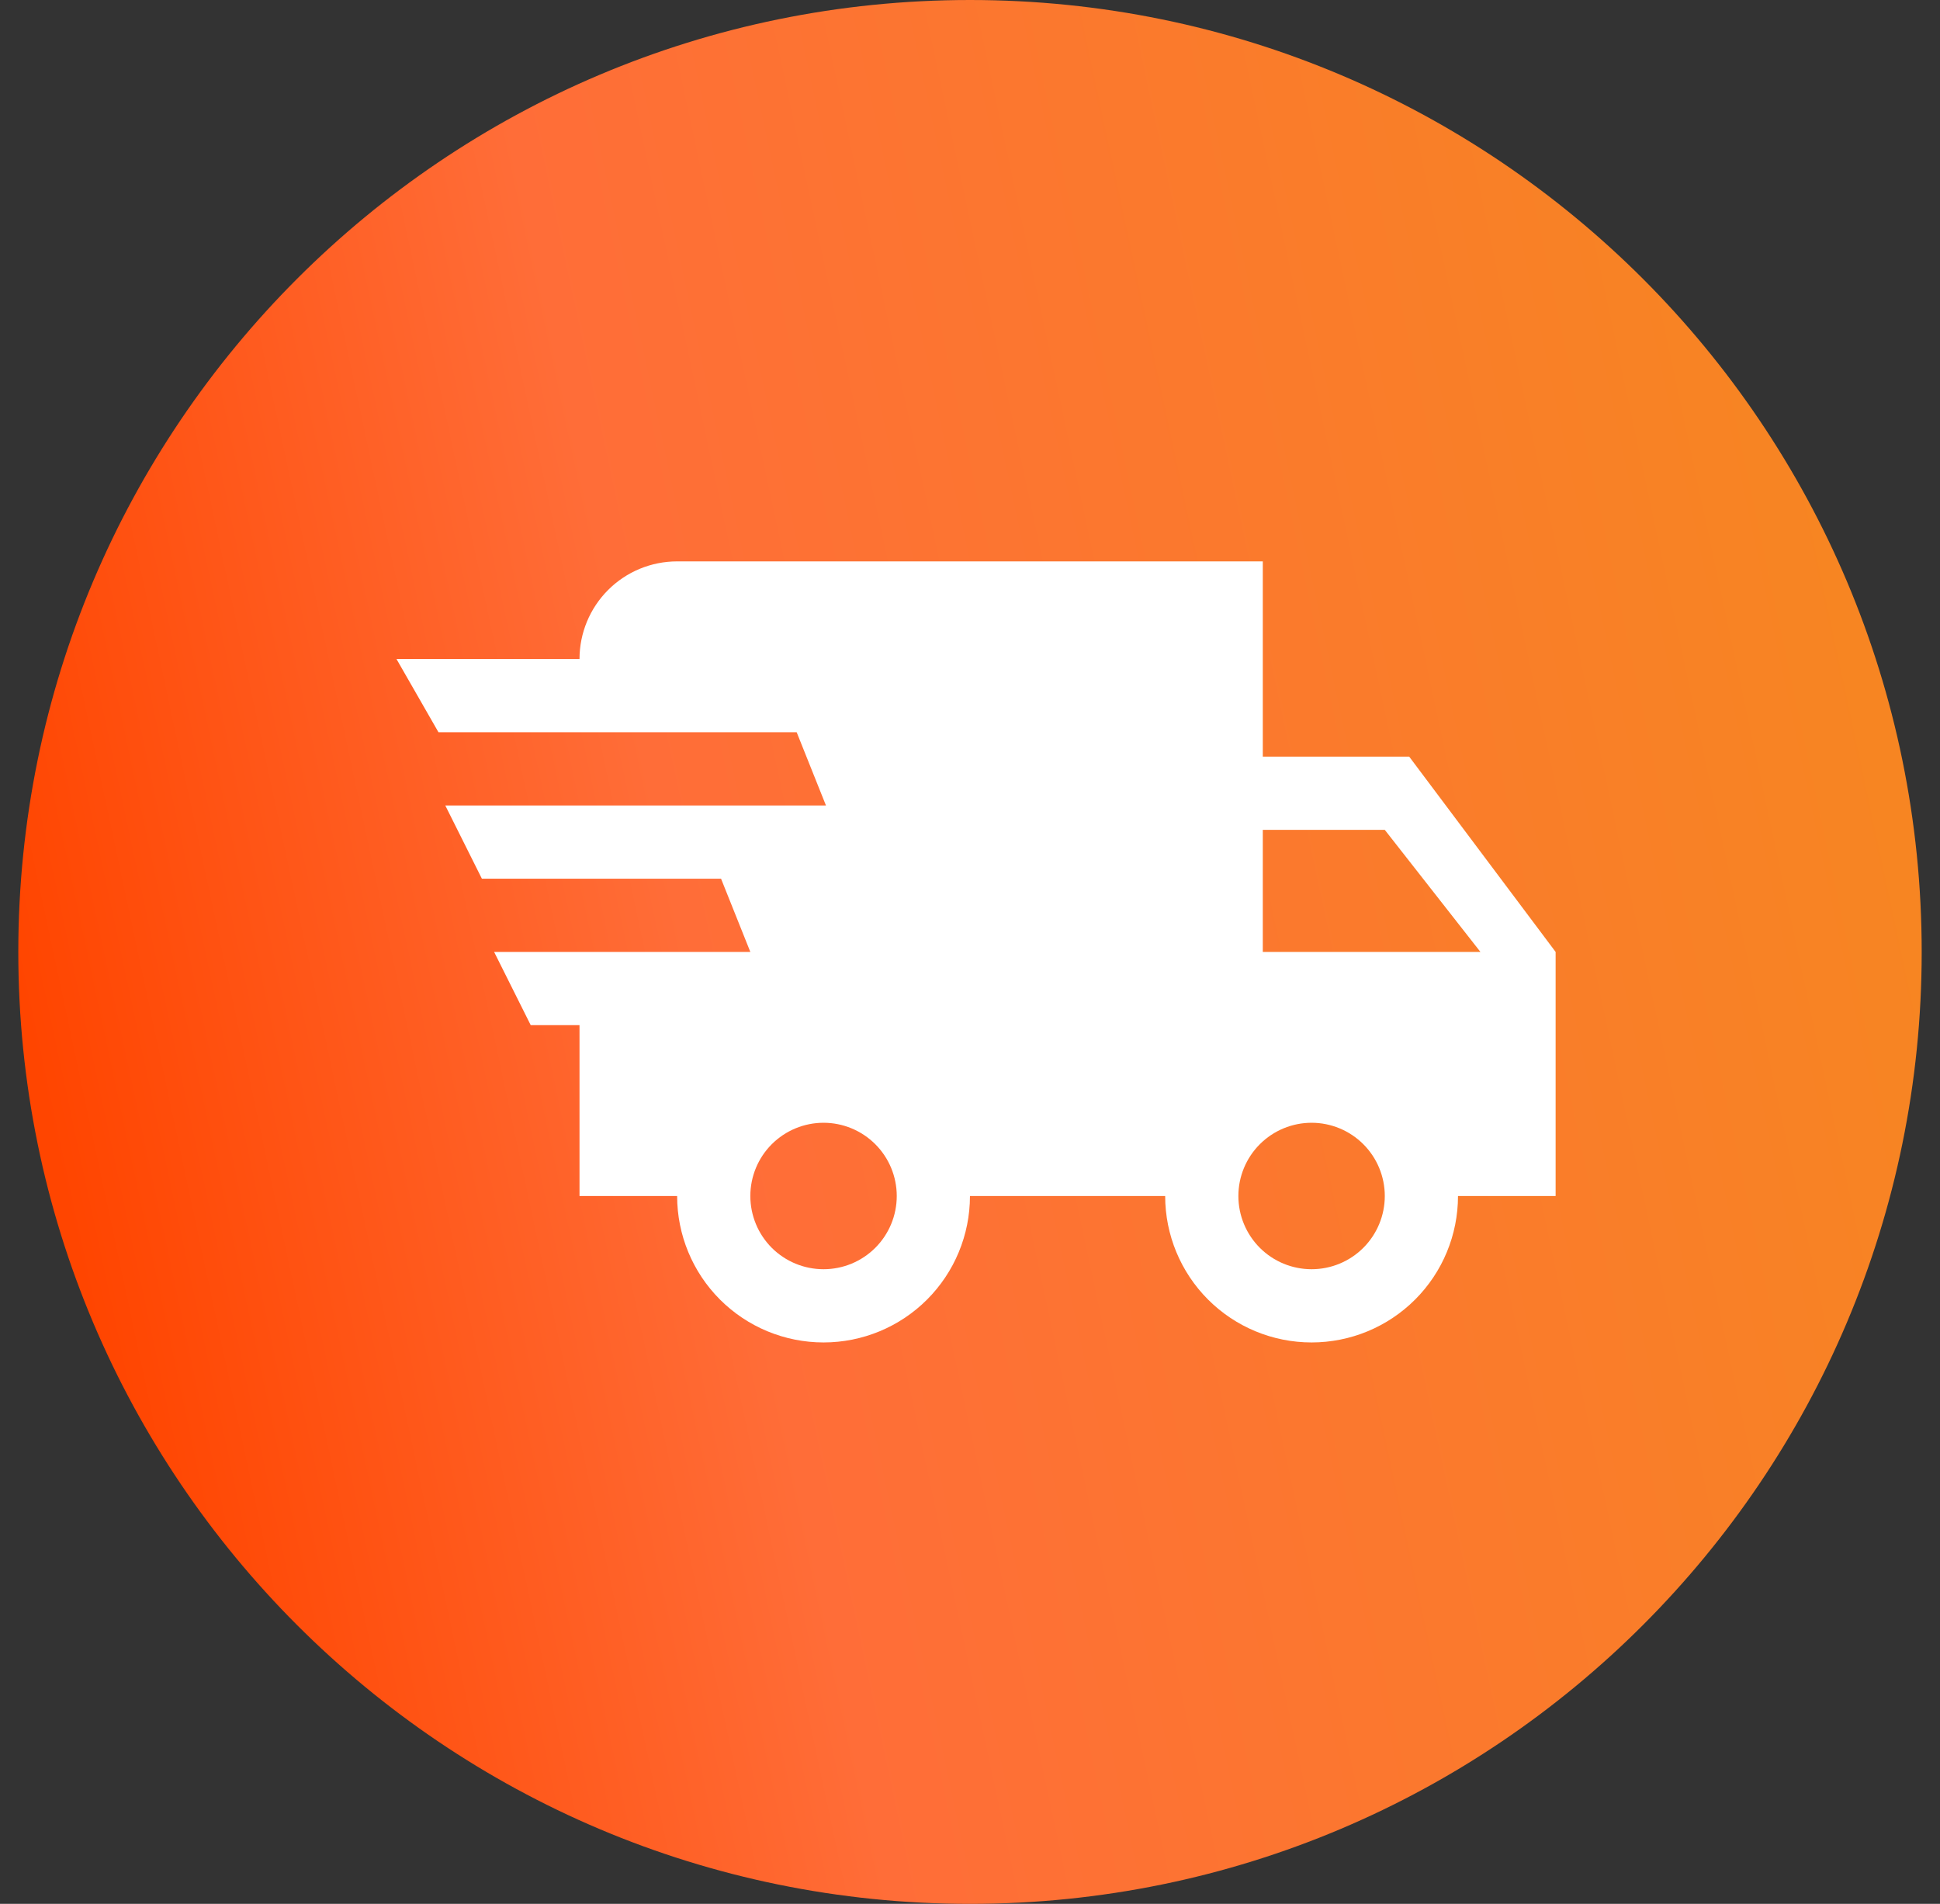
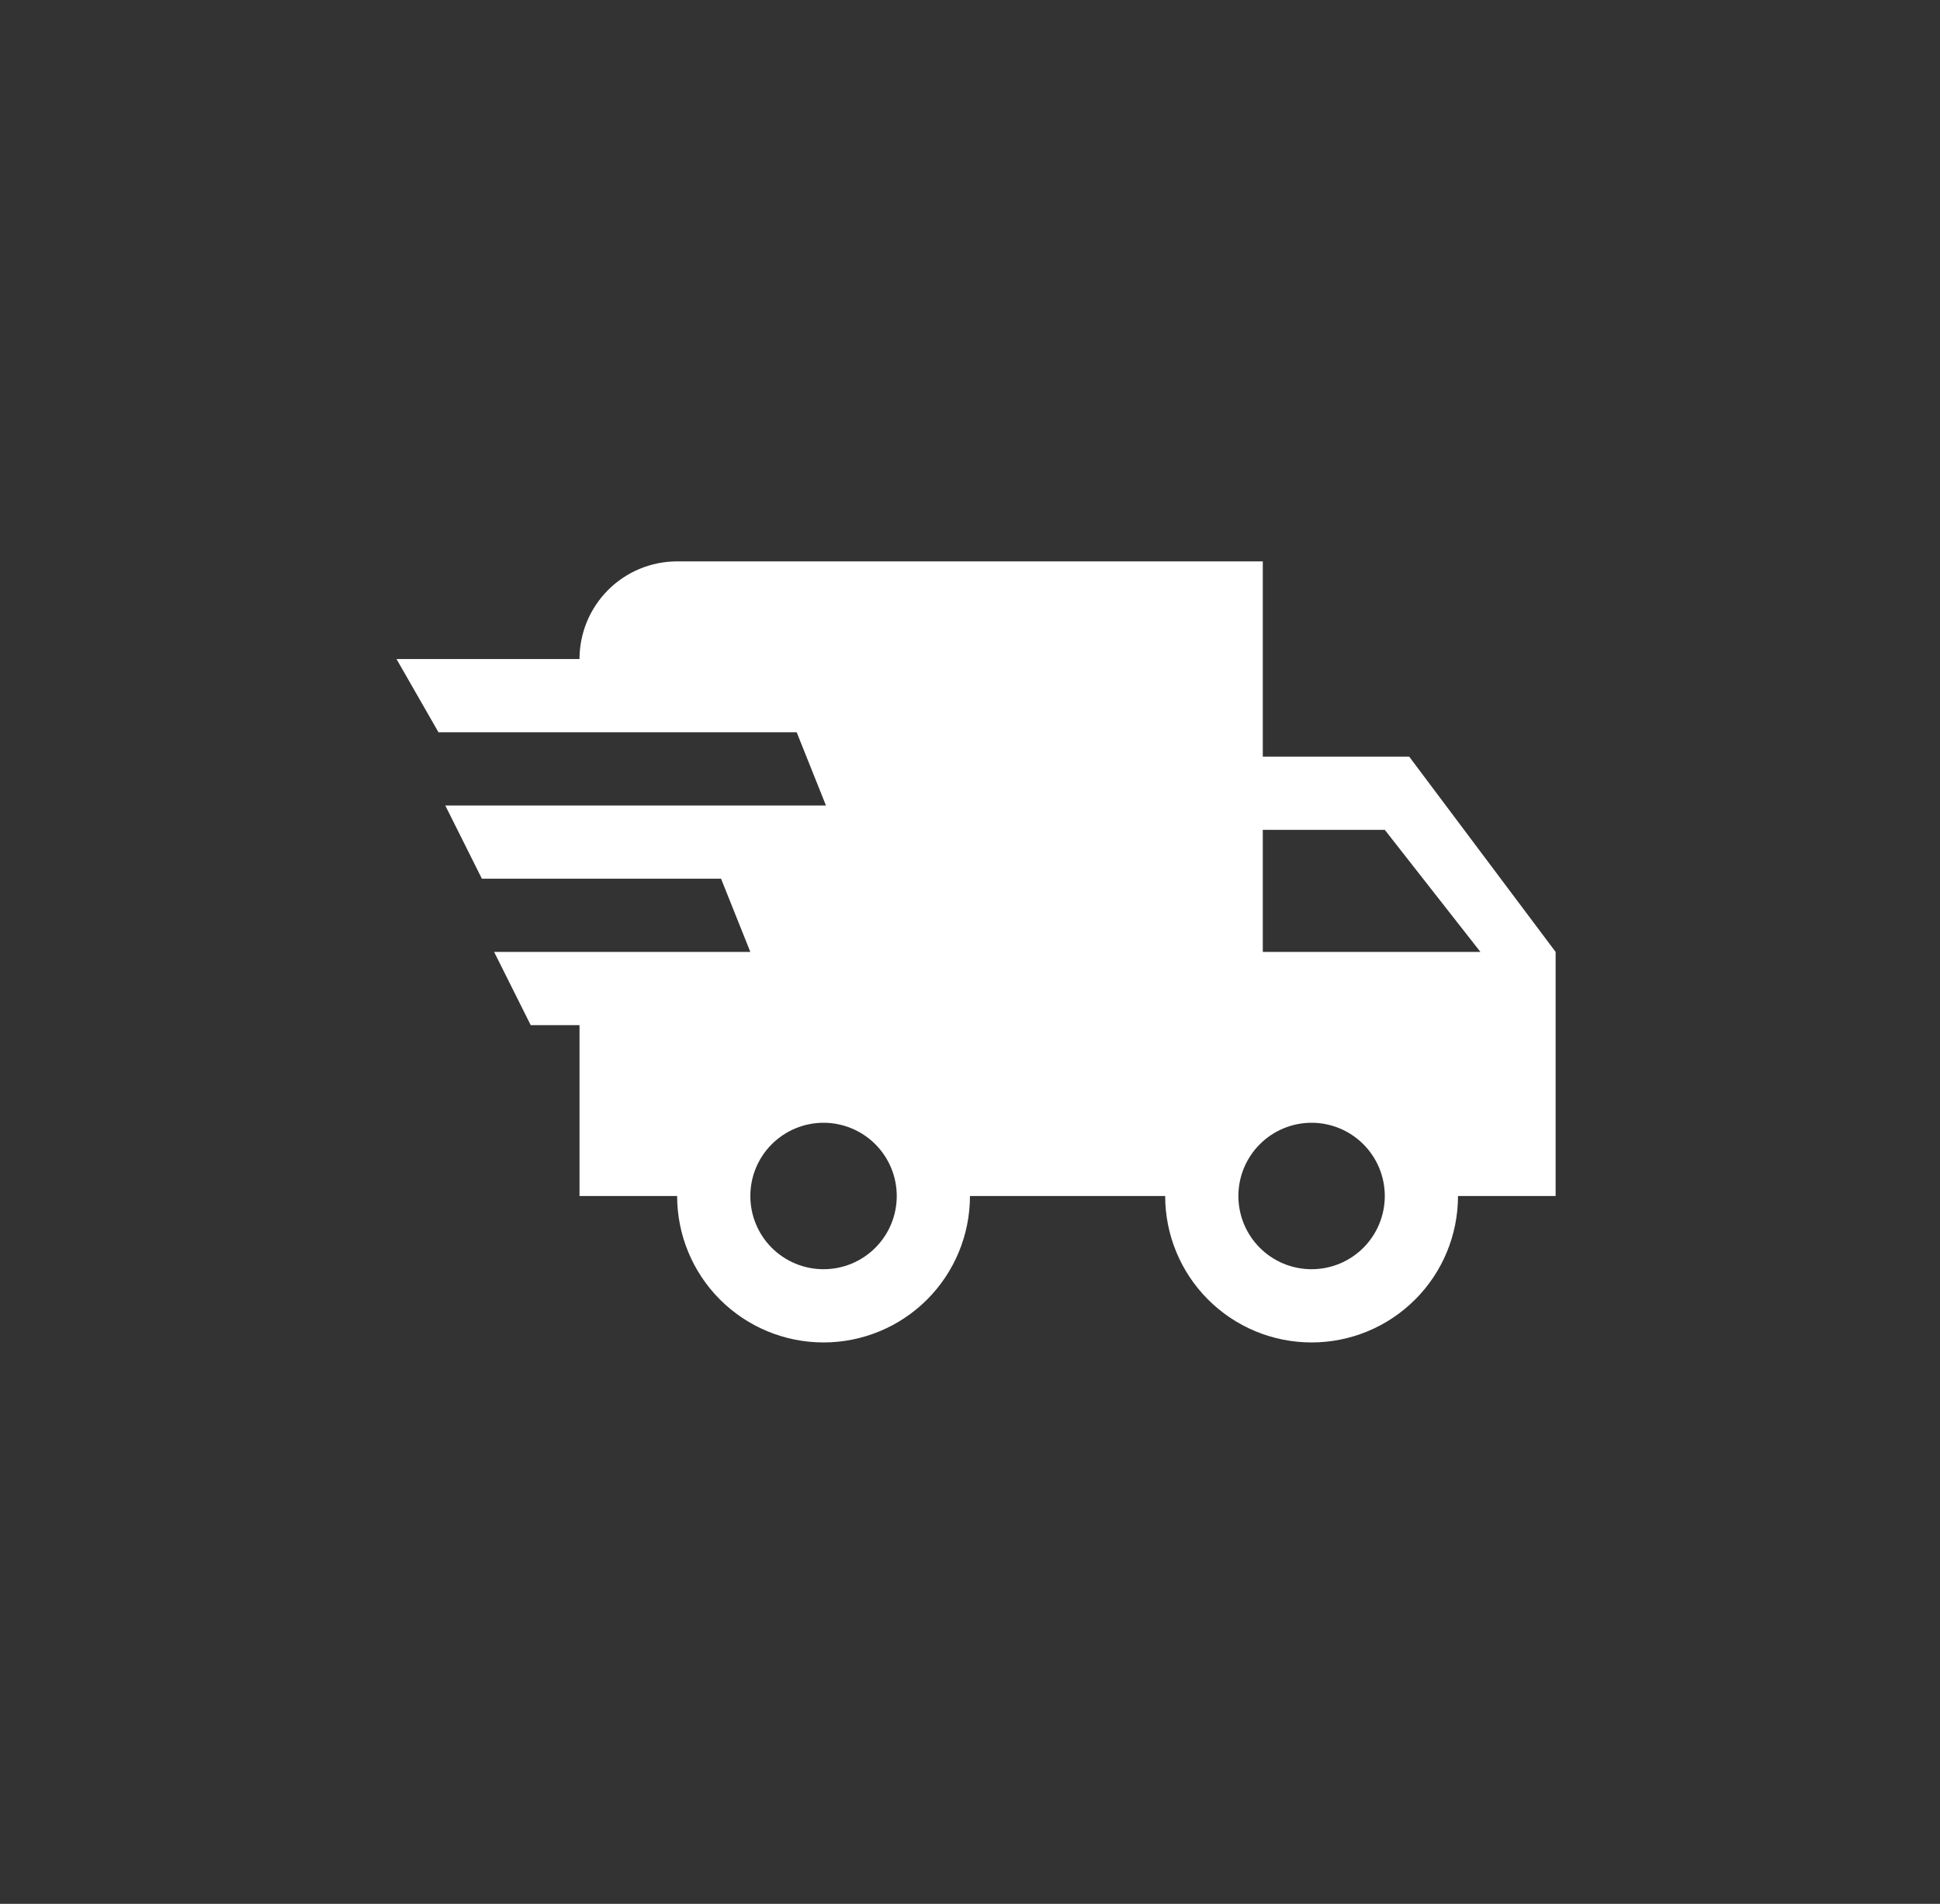
<svg xmlns="http://www.w3.org/2000/svg" width="53" height="52" viewBox="0 0 53 52" fill="none">
  <rect x="0" y="0" width="53" height="52" fill="#333333" stroke="none" />
-   <path d="M0.5 26C0.5 11.641 12.141 0 26.5 0V0C40.859 0 52.5 11.641 52.5 26V26C52.5 40.359 40.859 52 26.5 52V52C12.141 52 0.5 40.359 0.5 26V26Z" fill="url(#paint0_linear_1030_4440)" />
  <path d="M14.499 28L13.499 26H20.499L19.699 24H13.165L12.165 22H22.565L21.765 20H11.979L10.832 18H15.832C15.832 17.292 16.113 16.614 16.613 16.114C17.113 15.614 17.791 15.333 18.499 15.333H34.499V20.666H38.499L42.499 26V32.666H39.832C39.832 33.727 39.411 34.745 38.66 35.495C37.91 36.245 36.893 36.666 35.832 36.666C34.771 36.666 33.754 36.245 33.004 35.495C32.254 34.745 31.832 33.727 31.832 32.666H26.499C26.499 33.727 26.077 34.745 25.327 35.495C24.577 36.245 23.56 36.666 22.499 36.666C21.438 36.666 20.42 36.245 19.67 35.495C18.92 34.745 18.499 33.727 18.499 32.666H15.832V28H14.499ZM35.832 34.666C36.362 34.666 36.871 34.456 37.246 34.081C37.621 33.706 37.832 33.197 37.832 32.666C37.832 32.136 37.621 31.627 37.246 31.252C36.871 30.877 36.362 30.666 35.832 30.666C35.302 30.666 34.793 30.877 34.418 31.252C34.043 31.627 33.832 32.136 33.832 32.666C33.832 33.197 34.043 33.706 34.418 34.081C34.793 34.456 35.302 34.666 35.832 34.666ZM37.832 22.666H34.499V26H40.445L37.832 22.666ZM22.499 34.666C23.029 34.666 23.538 34.456 23.913 34.081C24.288 33.706 24.499 33.197 24.499 32.666C24.499 32.136 24.288 31.627 23.913 31.252C23.538 30.877 23.029 30.666 22.499 30.666C21.968 30.666 21.46 30.877 21.084 31.252C20.709 31.627 20.499 32.136 20.499 32.666C20.499 33.197 20.709 33.706 21.084 34.081C21.46 34.456 21.968 34.666 22.499 34.666Z" fill="white" />
  <defs>
    <linearGradient id="paint0_linear_1030_4440" x1="52.392" y1="24.852" x2="2.351" y2="35.553" gradientUnits="userSpaceOnUse">
      <stop stop-color="#F78522" />
      <stop offset="0.647" stop-color="#FF6D38" />
      <stop offset="1" stop-color="#FF4500" />
    </linearGradient>
  </defs>
</svg>